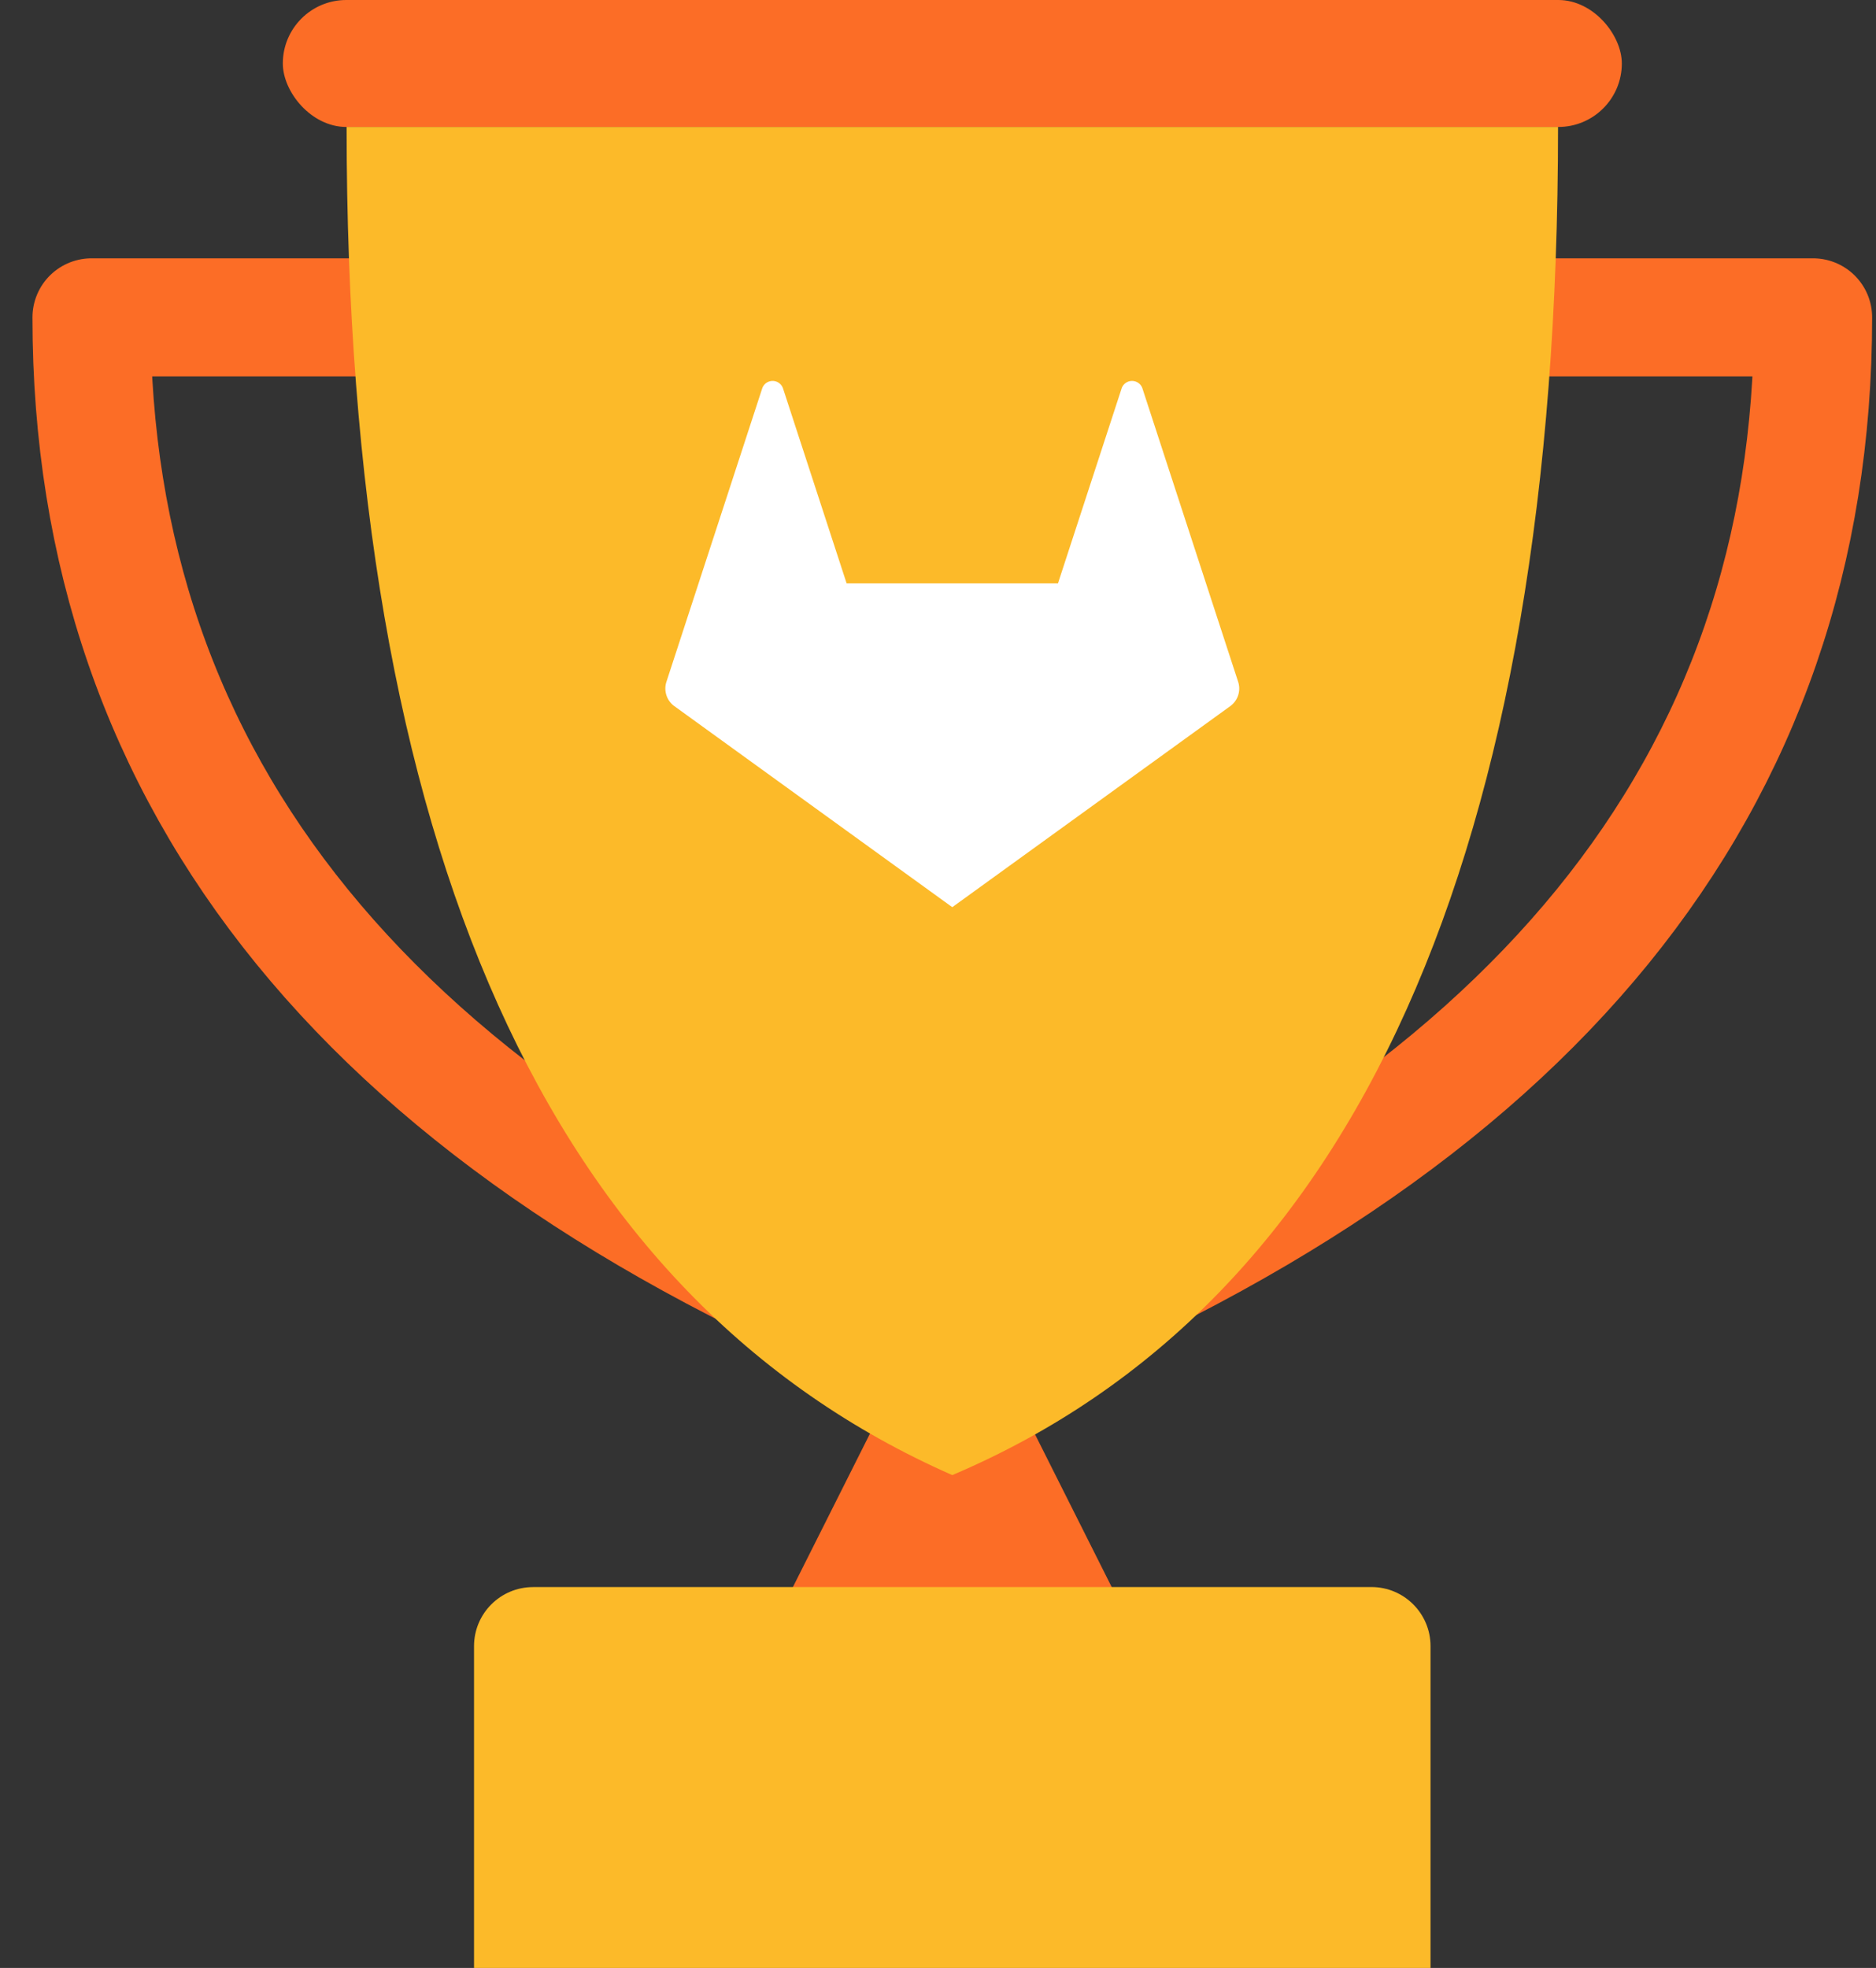
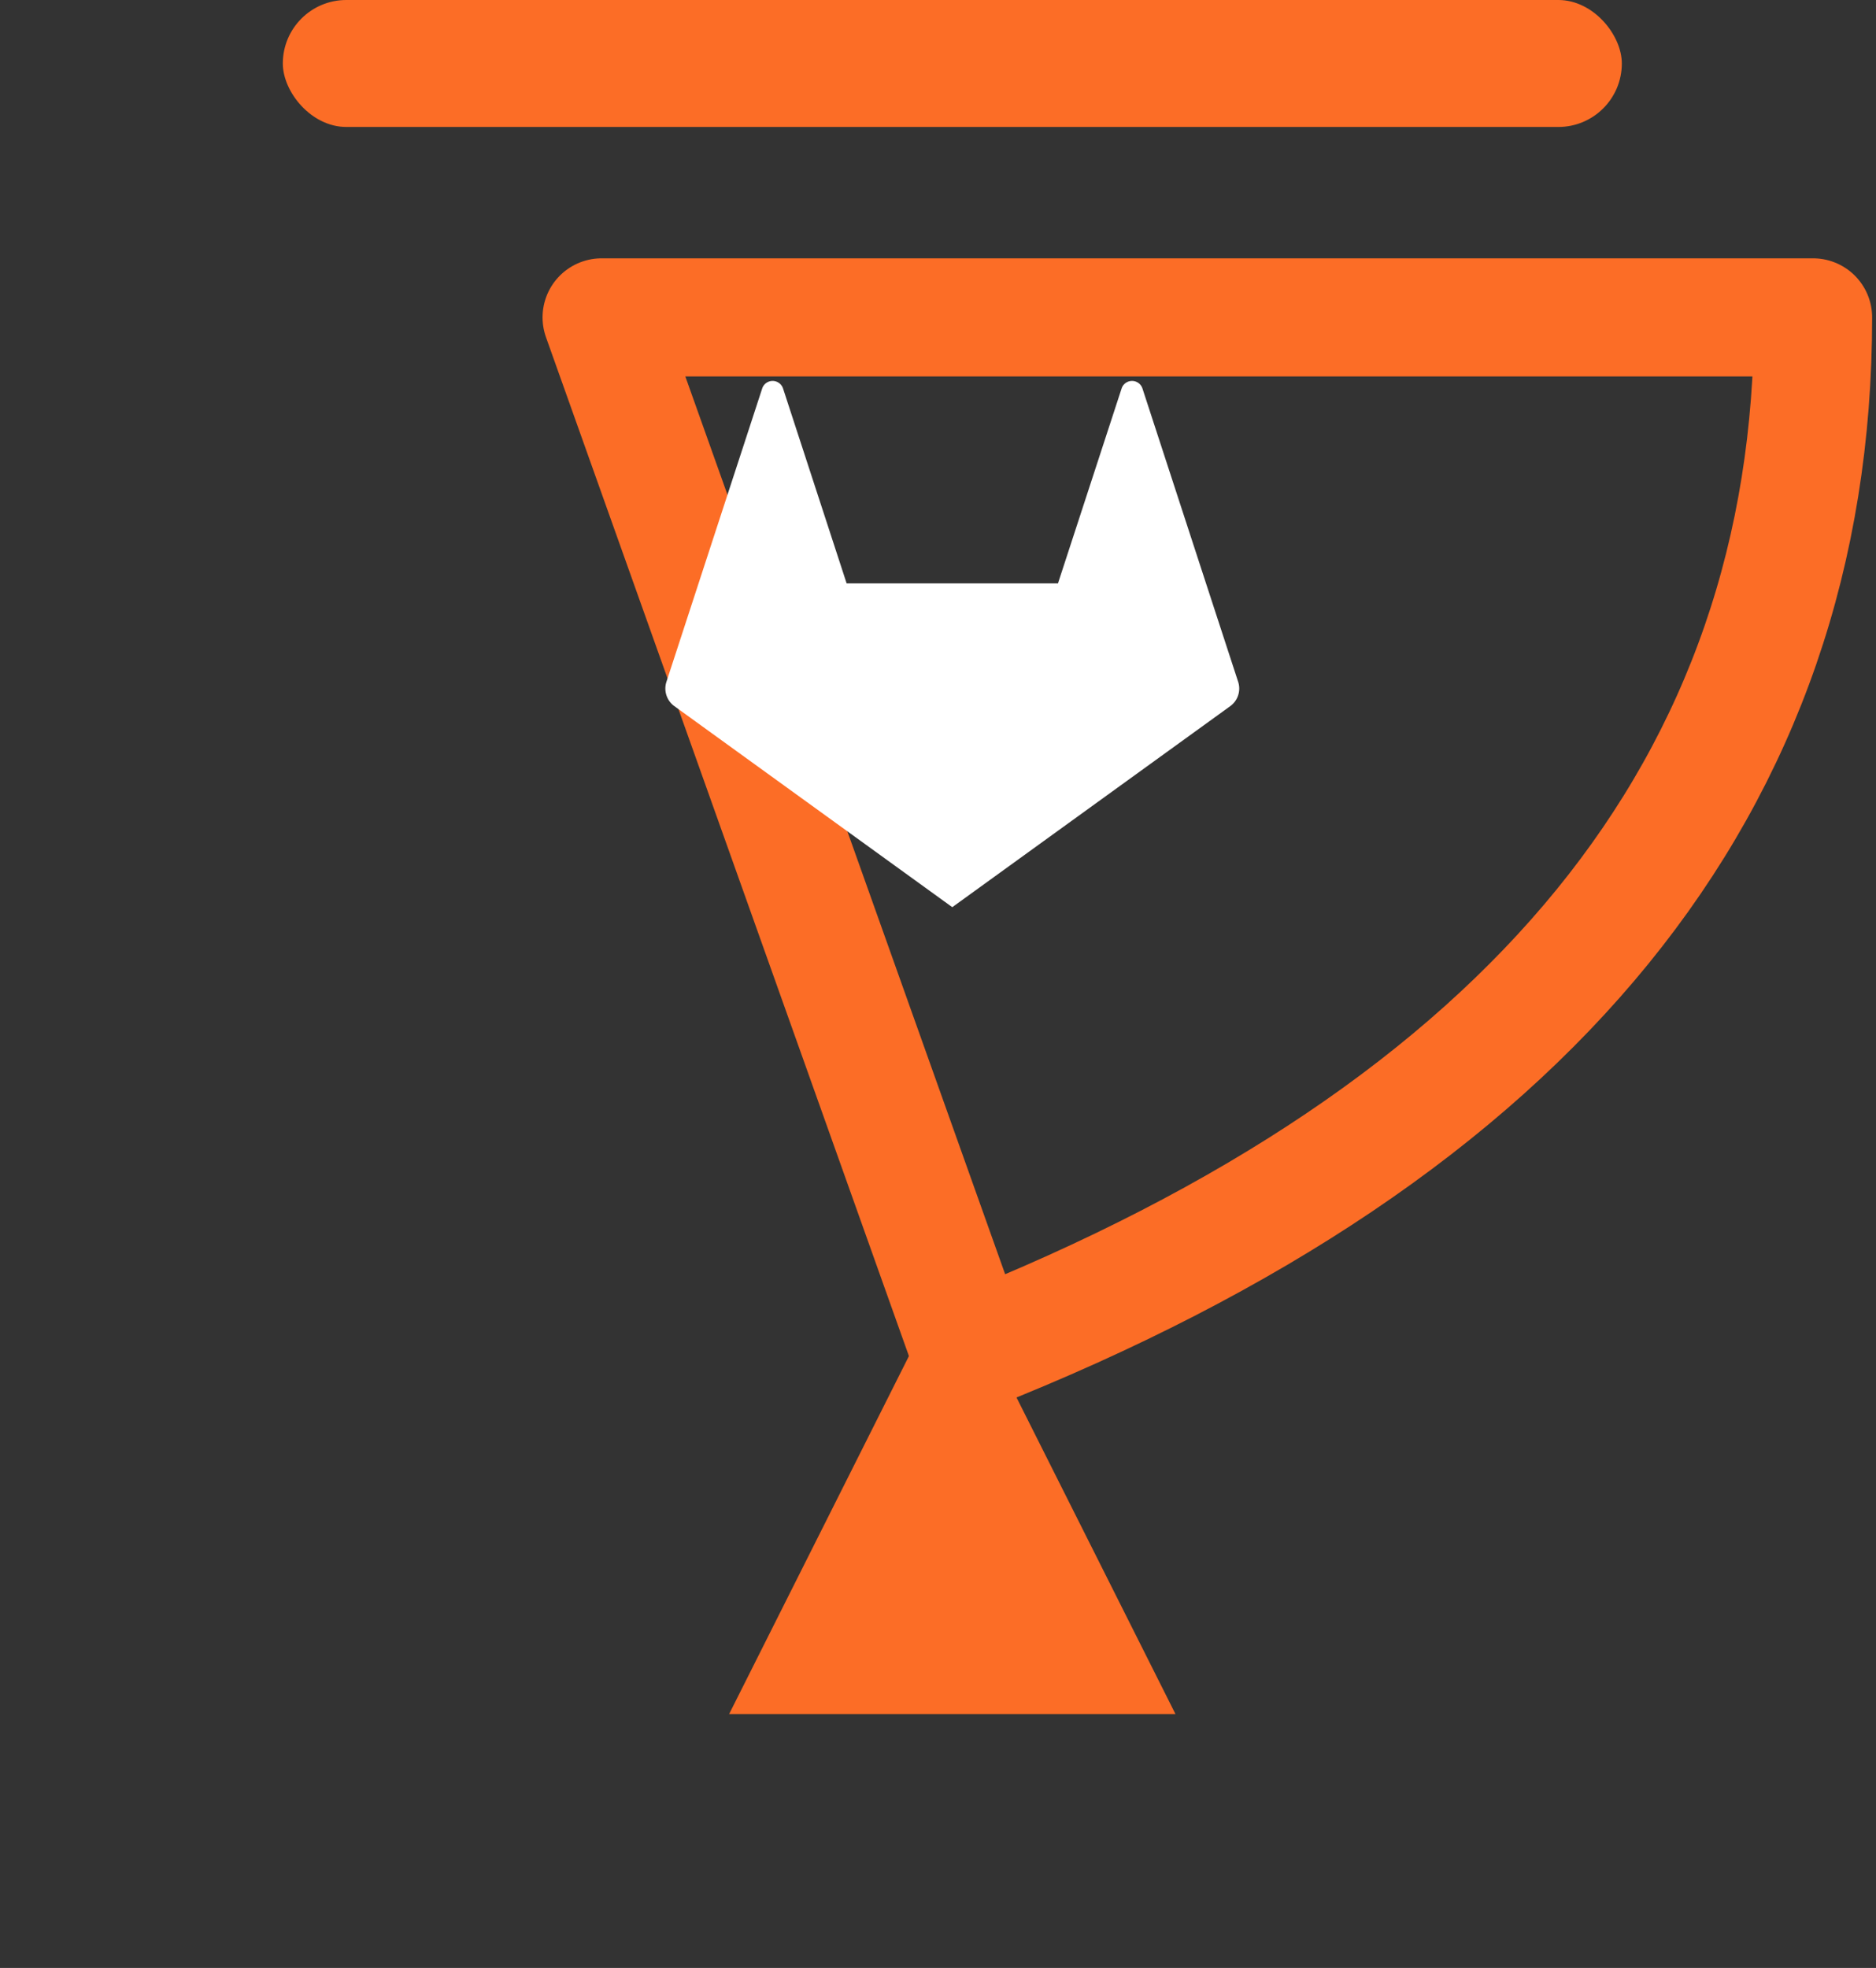
<svg xmlns="http://www.w3.org/2000/svg" width="41" height="43">
  <rect width="100%" height="100%" fill="#333333" stroke="none" />
  <g transform="translate(2)" fill="none" fill-rule="evenodd">
    <rect fill="#FC6D26" x="4.181" width="29.264" height="2.774" rx="1.387" />
-     <path d="M18.419 29.55C6.139 24.689 0 17.15 0 6.935h26.477" stroke="#FC6D26" stroke-width="2.581" stroke-linejoin="round" />
    <path d="M19.206 29.55L11.148 6.935h26.477c0 10.216-6.14 17.754-18.419 22.615z" stroke="#FC6D26" stroke-width="2.581" stroke-linejoin="round" />
    <path fill="#FC6D26" d="M18.813 27.742l4.877 9.71h-9.755z" />
-     <path d="M5.574 2.774h26.477c0 15.888-4.413 25.707-13.239 29.457C9.988 28.347 5.575 18.528 5.575 2.774zM9.651 34.677h18.323c.712 0 1.29.578 1.29 1.29V43H8.36v-7.032c0-.713.578-1.29 1.29-1.29z" fill="#FCBA29" />
    <path d="M25.06 14.898l-.702-2.15-1.39-4.261a.24.24 0 0 0-.455 0l-1.391 4.26h-4.619l-1.39-4.26a.24.24 0 0 0-.455 0l-1.391 4.26-.702 2.15a.475.475 0 0 0 .174.533l6.073 4.392 6.074-4.392a.475.475 0 0 0 .174-.532" fill="#FFF" fill-rule="nonzero" />
  </g>
</svg>